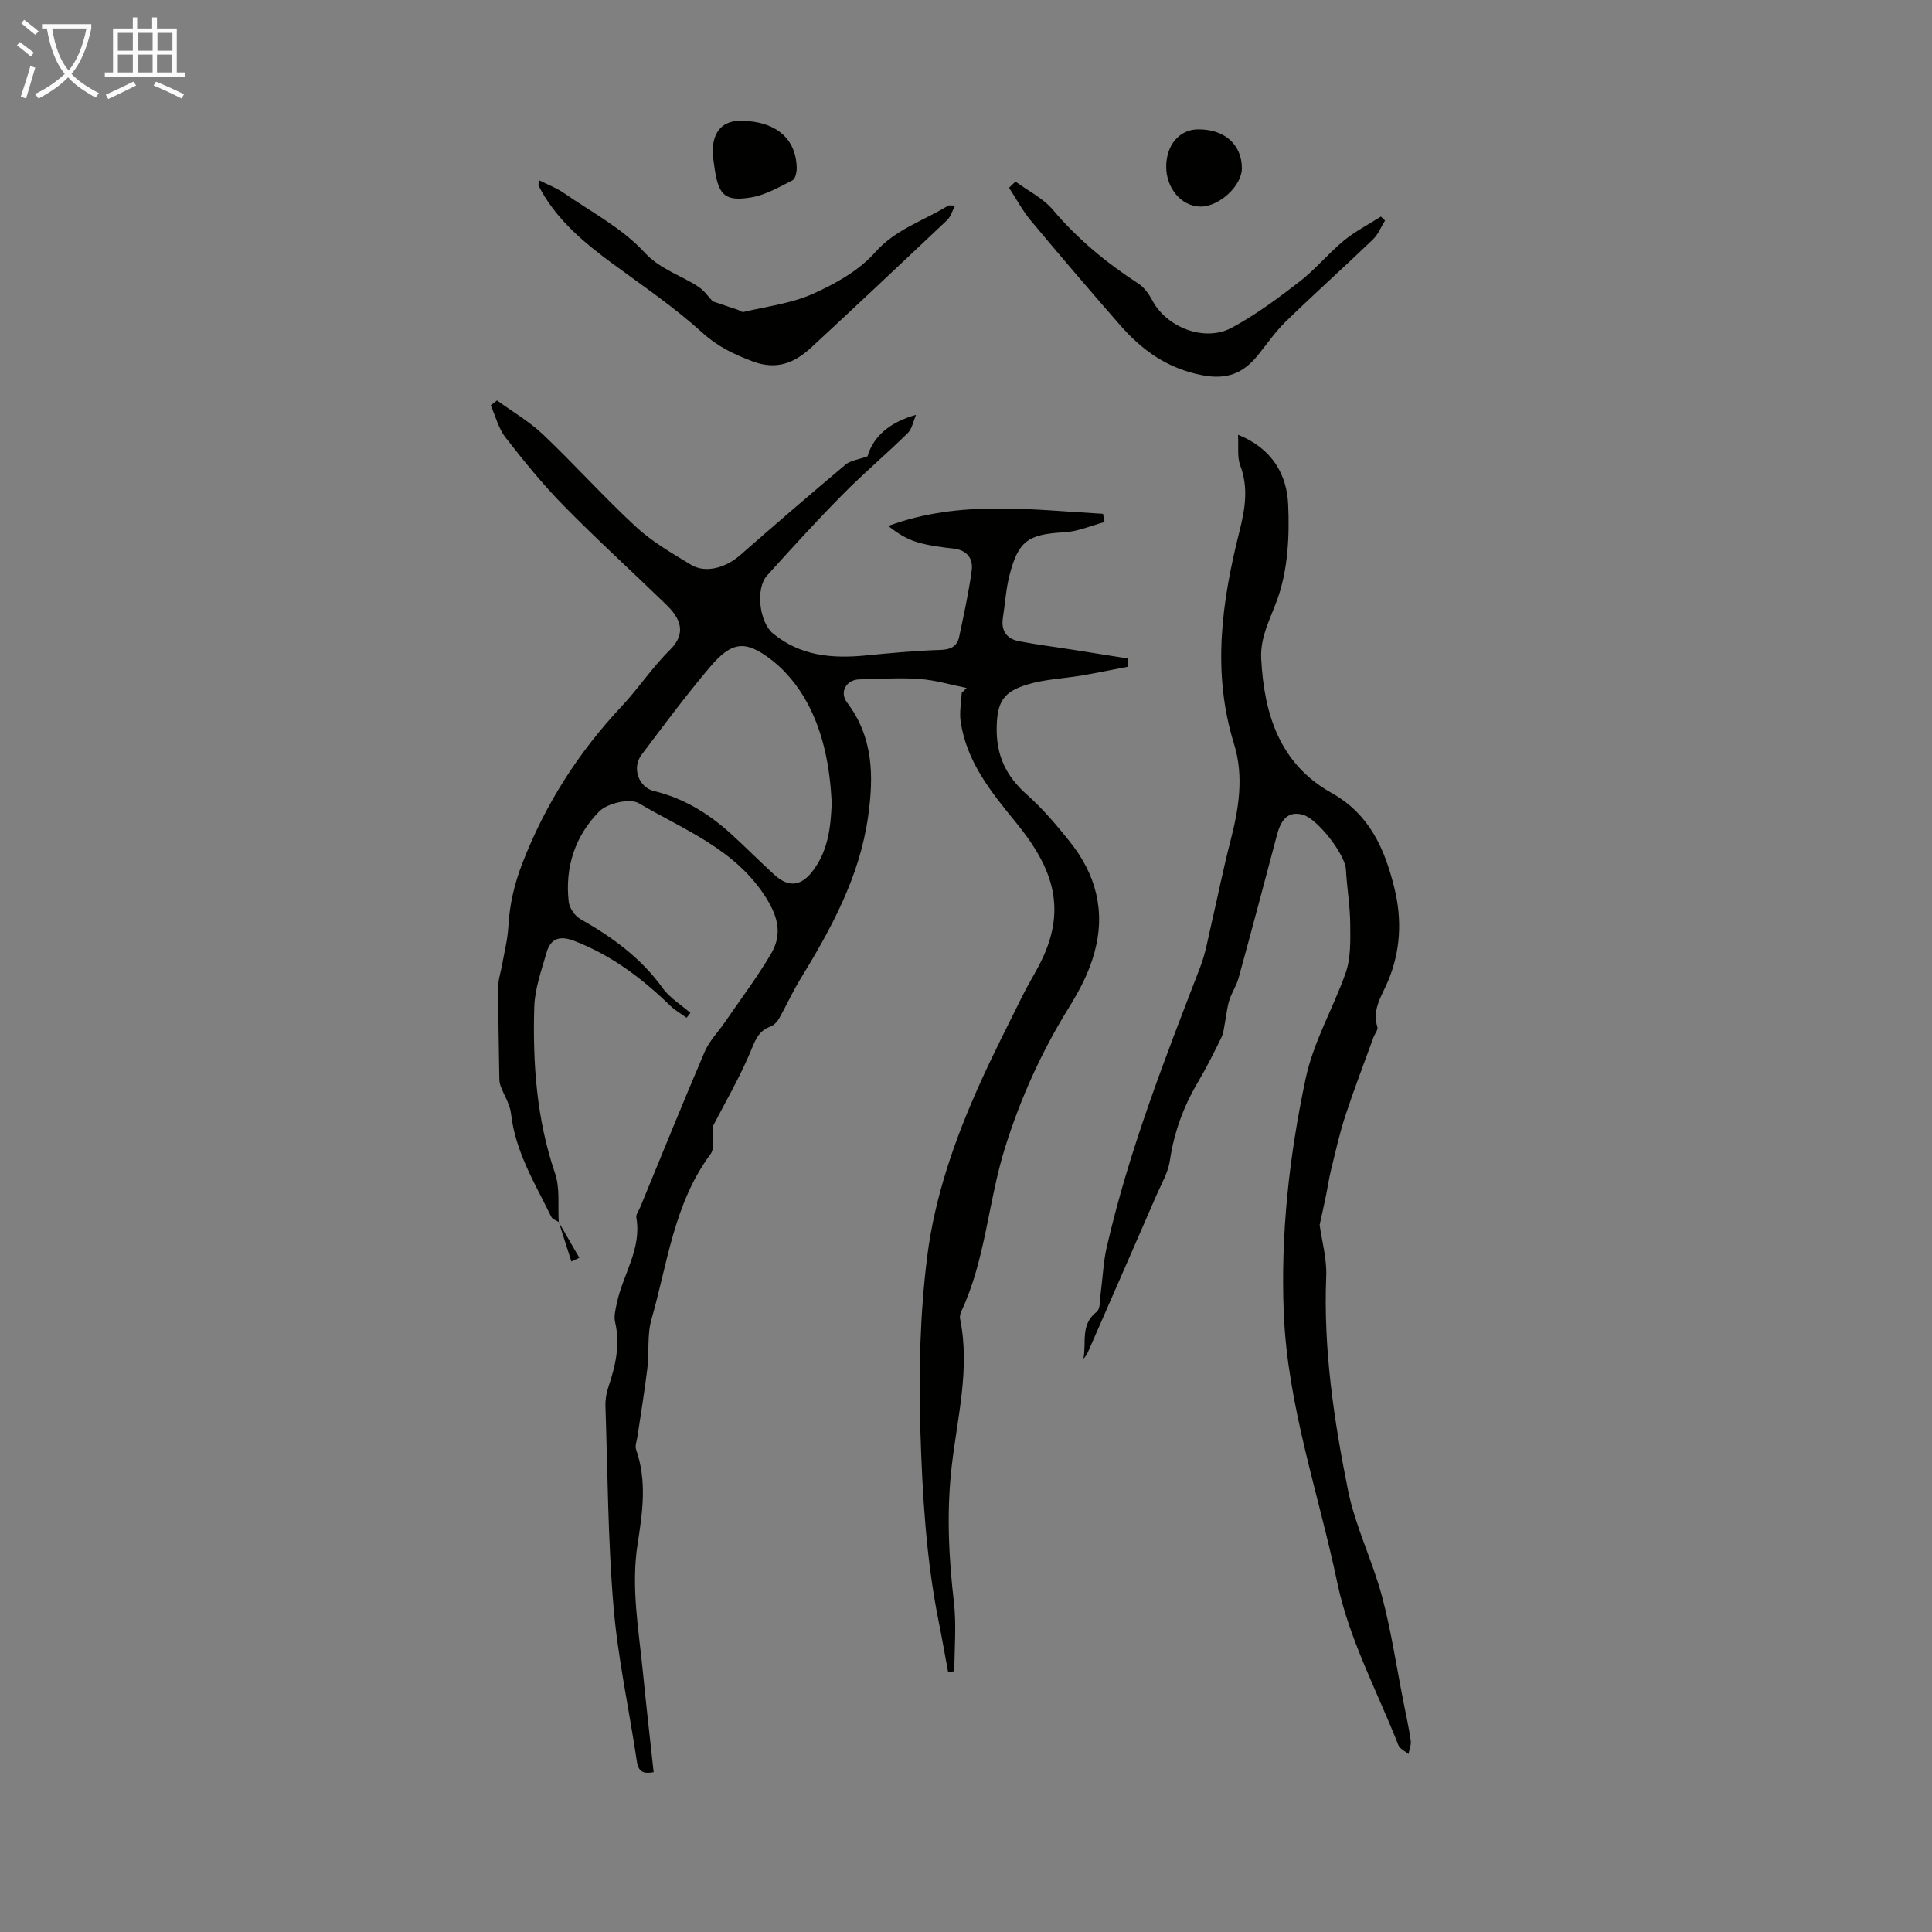
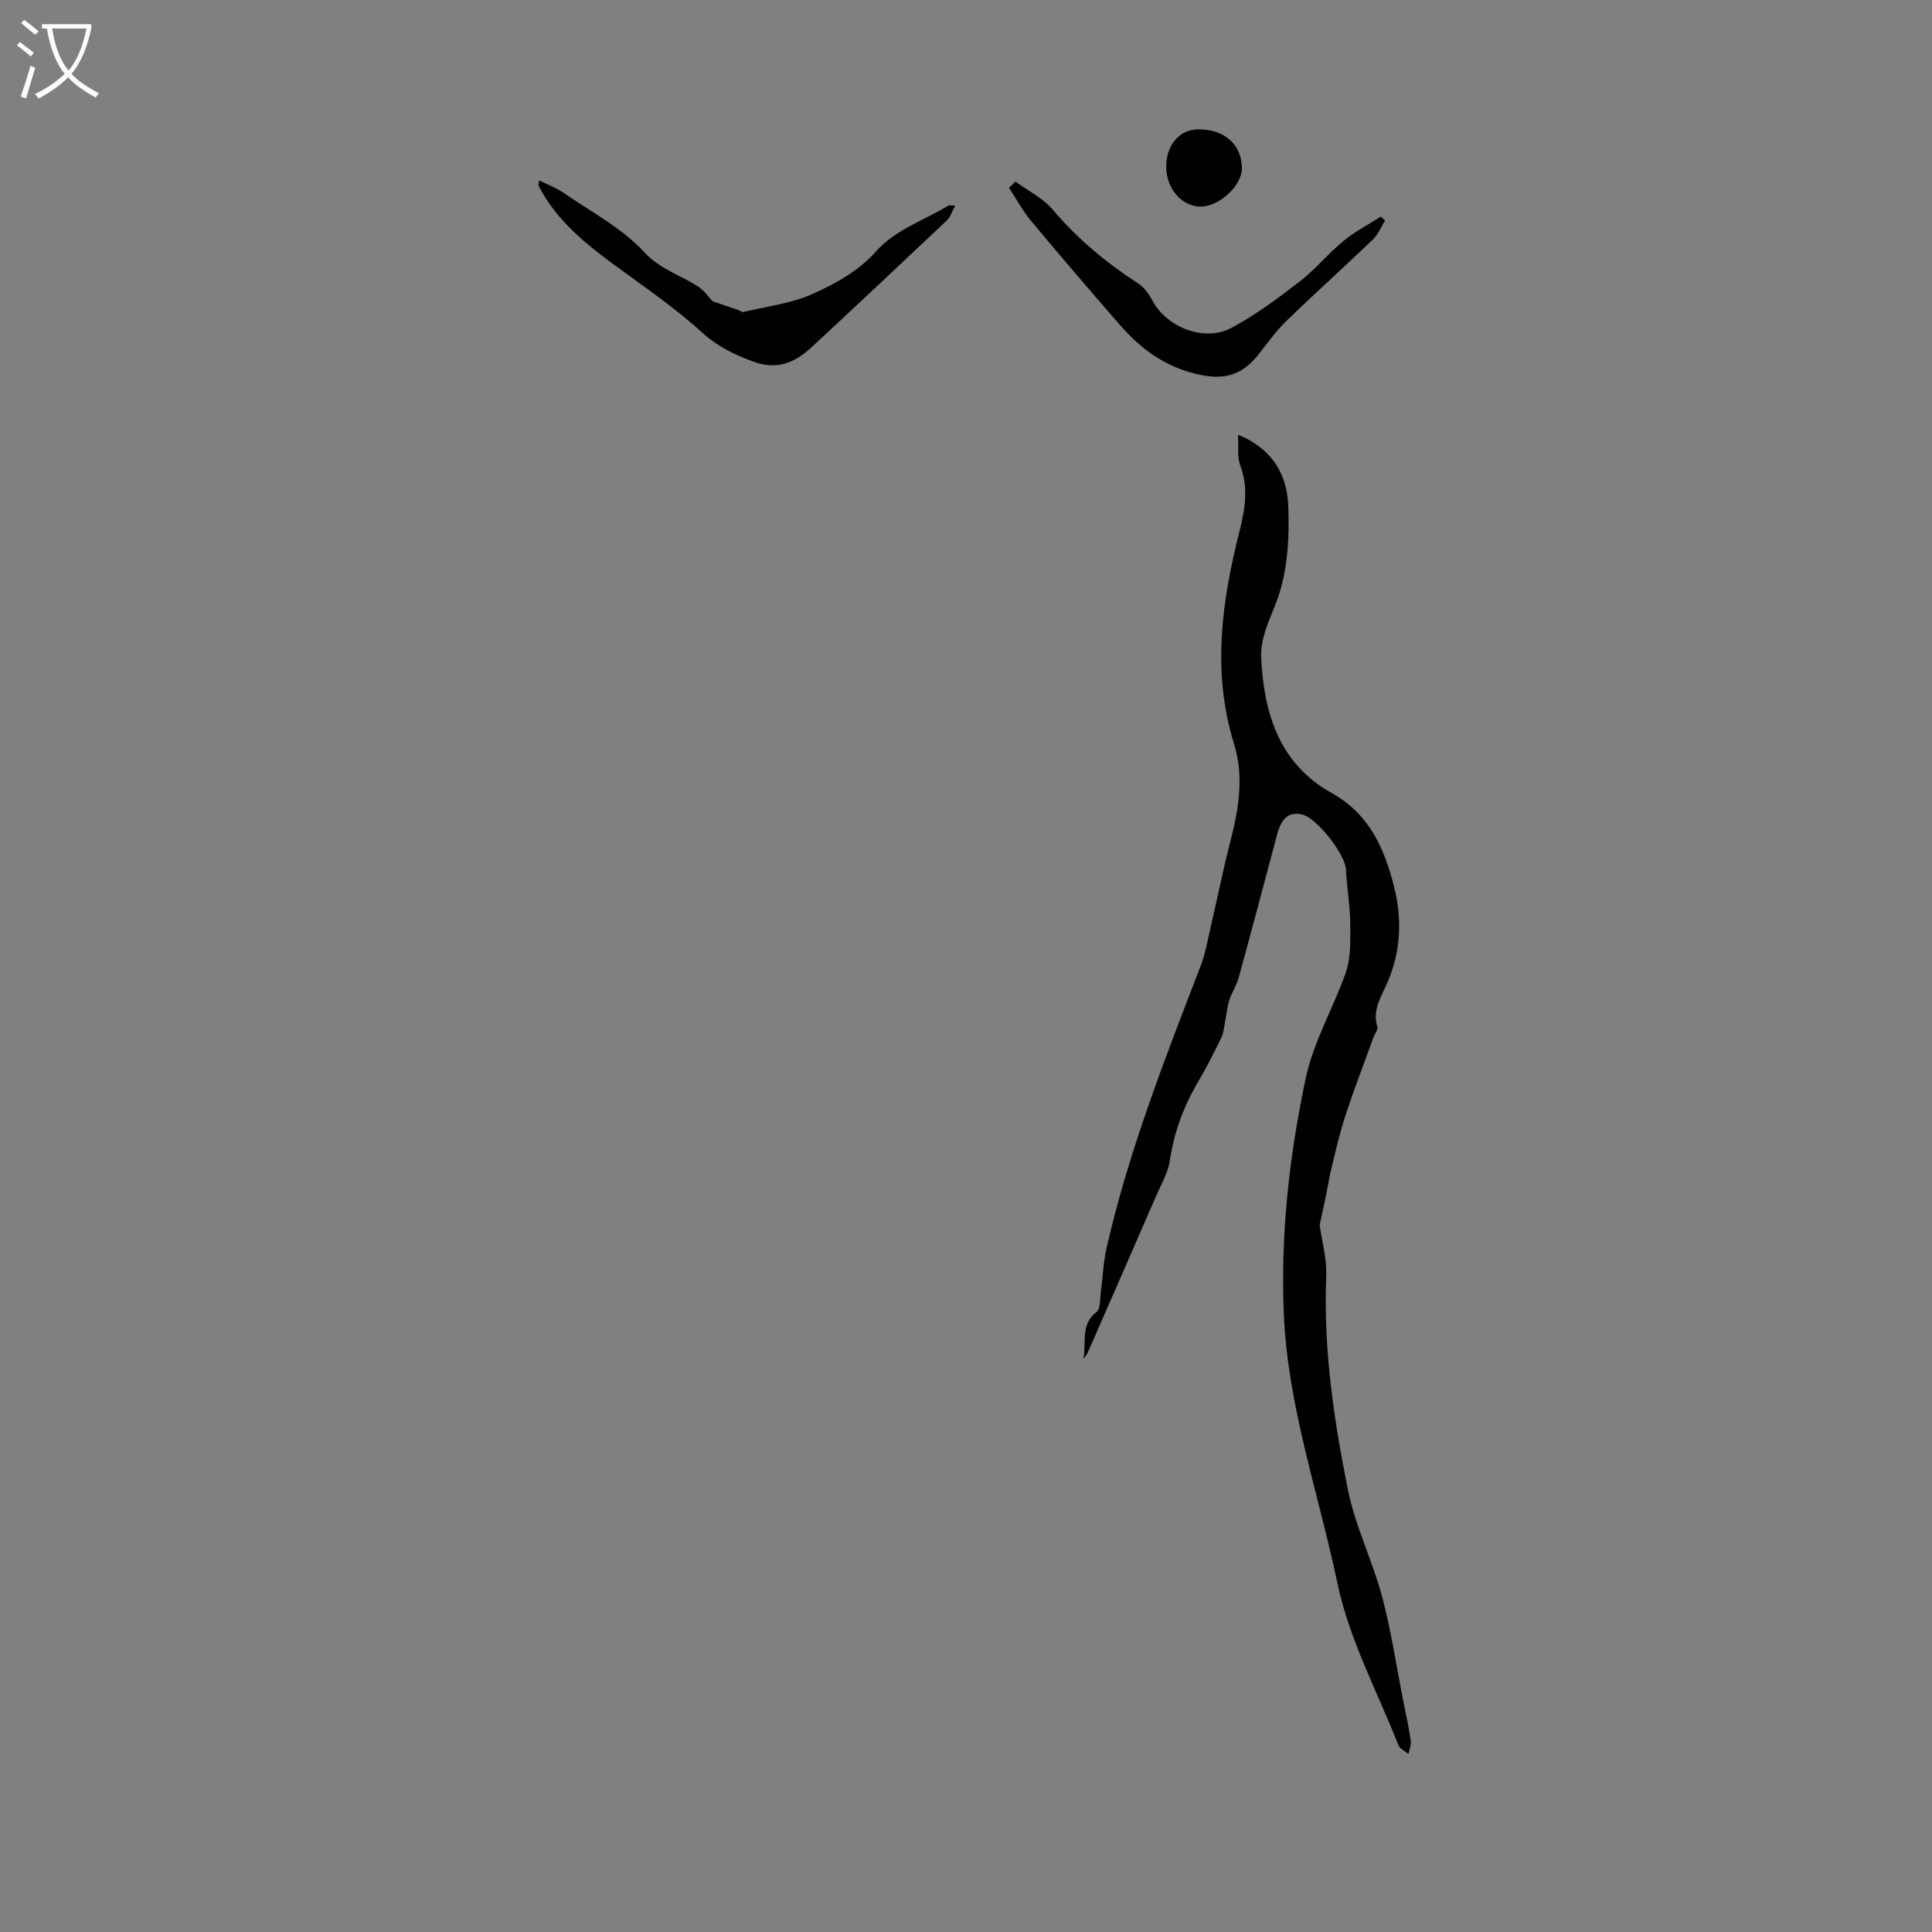
<svg xmlns="http://www.w3.org/2000/svg" enable-background="new 0 0 400 400" viewBox="0 0 400 400">
  <rect x="0" y="0" width="400" height="400" fill="#808080" stroke="none" />
  <path d="m6.4 11.7c-1-.8-1.9-1.6-2.9-2.3l.6-.7c.9.7 1.9 1.4 2.9 2.2zm-2.1 8.3c.7-2.1 1.4-4.2 2-6.4.2.1.6.3 1 .4-.7 2.3-1.3 4.4-1.9 6.4zm3-12.8c-1.1-.9-2.1-1.7-2.9-2.4l.6-.7c1 .8 2 1.5 3 2.4zm1.4-1.3v-.9h10.2v.9c-.9 4.2-2.3 7.3-4.1 9.4 1.3 1.4 3.2 2.7 5.7 4-.2.2-.4.5-.7.9-2.5-1.4-4.4-2.7-5.7-4.2-1.4 1.5-3.5 3-6.1 4.4 0 0 0 0-.1-.1-.3-.4-.5-.7-.7-.8 2.7-1.3 4.7-2.8 6.2-4.2-1.8-2.2-3-5.3-3.7-9.4zm9.2 0h-7.1c.6 3.8 1.7 6.7 3.4 8.7 1.7-2 2.9-4.8 3.7-8.7z" fill="#fafbfa" />
-   <path d="m31.6 3.6h.9v2.3h4.1v9.1h1.7v.9h-16.6v-.9h1.7v-9.1h4.1v-2.3h.9v2.3h3.1v-2.3zm-4 13.3.6.8c-1.9.9-3.8 1.9-5.8 2.8-.2-.3-.3-.6-.5-.9 2-.9 3.9-1.8 5.7-2.7zm-3.2-10.1v3.7h3.1v-3.7zm0 4.5v3.7h3.1v-3.7zm4.1-4.5v3.7h3.1v-3.7zm0 4.5v3.7h3.1v-3.7zm9.1 9.1c-2.1-1.1-4.1-2-5.8-2.7l.5-.8c2.2.9 4.1 1.8 5.8 2.6zm-1.9-13.6h-3.1v3.7h3.1zm-3.2 4.5v3.7h3.1v-3.7z" fill="#fafbfa" />
  <g fill="#010100">
-     <path d="m115.69 253.01c-.52-.34-1.3-.57-1.54-1.05-3.37-6.9-7.46-13.49-8.35-21.4-.22-1.95-1.44-3.78-2.15-5.69-.19-.5-.26-1.06-.27-1.59-.1-6.34-.24-12.69-.23-19.03 0-1.49.54-2.98.8-4.48.46-2.62 1.14-5.23 1.29-7.87.25-4.62 1.25-8.9 2.95-13.27 4.73-12.16 11.55-22.85 20.46-32.33 3.52-3.74 6.38-8.13 10.03-11.72 3.64-3.57 2.06-6.67-.74-9.39-7.07-6.86-14.36-13.49-21.26-20.52-4.32-4.4-8.23-9.22-12.02-14.09-1.46-1.87-2.06-4.41-3.06-6.64.43-.34.87-.69 1.3-1.03 3.19 2.32 6.66 4.33 9.5 7.02 6.56 6.23 12.63 13 19.27 19.14 3.37 3.11 7.46 5.48 11.42 7.87 2.98 1.8 7.13.64 10.15-2 7.22-6.32 14.49-12.6 21.84-18.76 1.02-.86 2.64-1.02 4.53-1.7 1.18-4.11 4.61-7.08 10.05-8.59-.57 1.29-.82 2.9-1.75 3.81-4.39 4.31-9.11 8.29-13.43 12.66-5.38 5.45-10.55 11.12-15.68 16.81-2.43 2.7-1.56 9.66 1.2 11.95 5.7 4.72 12.34 5.27 19.33 4.58 5.11-.5 10.23-.98 15.36-1.14 2.16-.07 3.48-.72 3.9-2.74.96-4.55 1.97-9.1 2.59-13.71.33-2.44-.93-4.21-3.74-4.53-2.55-.29-5.14-.61-7.58-1.34-2.12-.63-4.08-1.84-5.95-3.35 14.79-5.46 29.65-3.34 44.46-2.51.11.57.21 1.13.32 1.7-2.77.74-5.51 1.97-8.31 2.12-7.52.41-9.59 1.76-11.42 9.09-.7 2.8-.87 5.74-1.32 8.6-.42 2.7.78 4.38 3.34 4.87 3.82.73 7.69 1.21 11.53 1.82 3.66.57 7.31 1.16 10.97 1.75.01.57.02 1.14.02 1.71-3.15.6-6.28 1.26-9.44 1.8-3.84.66-7.83.78-11.52 1.93-4.72 1.47-6.04 3.49-6.18 8.53-.18 6.08 1.91 10.38 6.3 14.27 3.24 2.88 6.09 6.26 8.81 9.66 5.41 6.76 7.47 14.35 5.14 22.92-1.13 4.19-3.04 7.79-5.37 11.56-5.57 8.99-9.91 18.55-13.16 28.91-3.5 11.18-4.02 23.09-9.01 33.79-.23.48-.4 1.11-.3 1.61 2.1 10.25-.53 20.27-1.7 30.31-1.12 9.55-.67 18.94.43 28.43.54 4.69.09 9.5.09 14.26-.43.05-.87.1-1.3.15-.65-3.52-1.26-7.05-1.97-10.56-2.59-12.96-3.35-26.15-3.76-39.27-.38-12.05-.09-24.24 1.41-36.18 1.56-12.46 5.77-24.44 10.96-35.94 2.74-6.09 5.79-12.04 8.75-18.02 1.04-2.1 2.26-4.11 3.36-6.18 6.2-11.69 2.96-20.37-4.75-29.8-5.17-6.32-10.17-12.52-11.4-20.85-.28-1.92.13-3.95.23-5.93.34-.33.68-.66 1.02-1-3.27-.65-6.51-1.64-9.81-1.87-4.11-.29-8.27.01-12.41.09-2.7.06-4.18 2.63-2.55 4.78 5.41 7.17 5.56 15.06 4.37 23.56-1.77 12.64-7.71 23.36-14.18 33.95-1.54 2.52-2.75 5.25-4.21 7.83-.4.71-1.09 1.49-1.82 1.75-2.64.94-3.24 3.07-4.24 5.43-2.29 5.39-5.26 10.49-7.61 15.05-.19 2.35.35 4.69-.58 5.95-7.56 10.18-8.88 22.55-12.22 34.18-.92 3.19-.45 6.76-.85 10.13-.57 4.75-1.36 9.48-2.06 14.21-.13.88-.54 1.87-.28 2.62 2.3 6.5 1.33 13.08.32 19.56-1.39 8.91.21 17.62 1.08 26.39.68 6.89 1.47 13.78 2.24 20.87-1.96.32-3.13.1-3.47-2.22-1.59-10.7-3.94-21.33-4.84-32.08-1.16-13.79-1.21-27.68-1.67-41.53-.04-1.31.19-2.69.61-3.93 1.48-4.39 2.48-8.76 1.39-13.44-.29-1.21.09-2.64.36-3.92 1.23-5.92 5.18-11.21 4.04-17.71-.12-.66.51-1.45.81-2.17 4.43-10.74 8.77-21.52 13.35-32.2.94-2.2 2.75-4.02 4.13-6.03 3.22-4.7 6.66-9.26 9.56-14.15 2.33-3.92 1.63-7.51-1.02-11.71-6.34-10.04-16.91-13.98-26.31-19.52-1.85-1.09-6.49-.03-8.19 1.68-4.97 5.01-7.17 11.54-6.33 18.73.15 1.28 1.25 2.9 2.38 3.54 6.57 3.73 12.56 8.02 17.05 14.29 1.46 2.05 3.82 3.46 5.76 5.16-.26.34-.53.67-.79 1.01-1.14-.84-2.41-1.55-3.41-2.53-5.83-5.66-12.2-10.45-19.88-13.4-2.91-1.12-4.85-.53-5.69 2.39-1.07 3.73-2.45 7.53-2.56 11.33-.34 11.66.48 23.21 4.31 34.43 1.05 3.09.55 6.7.76 10.08zm56.51-86.82c-.37-7.19-1.63-14.38-5.16-20.83-1.77-3.23-4.27-6.37-7.16-8.62-5.54-4.32-8.36-3.97-12.87 1.34-4.97 5.87-9.56 12.06-14.2 18.21-2 2.65-.62 6.71 2.57 7.48 6.15 1.48 11.31 4.65 15.92 8.83 3.06 2.78 5.96 5.72 9.02 8.51 3.14 2.86 5.77 2.27 8.2-1.12 2.99-4.17 3.48-8.84 3.68-13.8z" />
    <path d="m256.32 90.01c7.17 2.88 10.11 8.35 10.38 14.43.3 6.59-.06 13.68-2.28 19.76-1.48 4.05-3.54 7.77-3.3 12.18.6 11.46 3.8 21.77 14.55 27.78 7.85 4.39 10.97 11.46 13 19.59 1.66 6.67 1.3 13.22-1.3 19.39-1.32 3.15-3.33 5.83-2.2 9.49.18.57-.54 1.41-.8 2.13-1.97 5.42-4.04 10.8-5.84 16.28-1.18 3.6-2 7.32-2.91 11-.43 1.72-.68 3.49-1.03 5.23-.42 2.03-.87 4.05-1.37 6.34.44 3.23 1.51 6.97 1.36 10.66-.6 15 1.58 29.72 4.52 44.29 1.51 7.49 5.06 14.55 7.04 21.98 1.89 7.09 2.96 14.39 4.39 21.6.54 2.74 1.15 5.47 1.55 8.23.13.89-.3 1.86-.47 2.79-.71-.61-1.78-1.08-2.09-1.85-4.38-11.12-10.2-21.96-12.62-33.51-3.88-18.54-10.3-36.64-11.1-55.79-.69-16.41 1.11-32.6 4.51-48.65 1.65-7.78 5.7-14.56 8.29-21.91 1.1-3.11.98-6.74.95-10.12-.03-3.78-.68-7.55-.89-11.34-.17-3.11-5.95-10.57-8.99-11.33-2.72-.68-4.33.62-5.26 4.12-2.63 9.92-5.26 19.83-7.98 29.73-.44 1.59-1.43 3.02-1.92 4.6-.46 1.47-.59 3.05-.89 4.58-.21 1.06-.29 2.19-.75 3.13-1.52 3.11-3.08 6.22-4.84 9.2-2.99 5.07-4.96 10.41-5.82 16.27-.36 2.46-1.74 4.79-2.76 7.13-4.67 10.76-9.38 21.5-14.08 32.24-.26.59-.54 1.16-1.07 1.65.69-3.28-.71-7.03 2.74-9.7.84-.66.68-2.68.87-4.09.42-3.07.52-6.21 1.21-9.22 4.57-20 12.03-39.04 19.39-58.12 1.08-2.79 1.58-5.8 2.26-8.73 1.34-5.75 2.49-11.56 3.97-17.28 1.73-6.69 2.85-13.41.75-20.16-4.6-14.81-2.54-29.44 1.12-43.98 1.17-4.65 1.92-9.06.15-13.73-.63-1.68-.3-3.72-.44-6.29z" />
    <path d="m111.64 37.34c1.78.9 3.55 1.55 5.05 2.59 5.69 3.94 12.09 7.28 16.68 12.26 3.39 3.67 7.61 4.76 11.3 7.23 1.16.78 2.01 2.04 2.9 2.98 1.69.56 3.42 1.14 5.16 1.73.41.14.86.55 1.21.46 4.83-1.16 9.91-1.76 14.37-3.76 4.67-2.09 9.54-4.82 12.86-8.57 4.29-4.85 10.07-6.54 15.14-9.69.16-.1.44-.01 1.44-.01-.65 1.21-.93 2.33-1.64 3-9.34 8.83-18.7 17.64-28.13 26.37-3.45 3.19-7.16 4.77-12.16 2.89-3.9-1.47-7.26-3.07-10.46-5.98-5.76-5.23-12.27-9.65-18.56-14.28-5.34-3.93-10.41-8.1-13.99-13.8-.47-.76-.9-1.54-1.31-2.34-.08-.15.03-.4.14-1.08z" />
    <path d="m210.24 37.59c2.62 1.93 5.73 3.45 7.77 5.87 5.11 6.05 11.07 10.96 17.67 15.25 1.22.79 2.21 2.19 2.91 3.51 2.95 5.57 10.81 8.67 16.44 5.63 4.97-2.68 9.58-6.1 14.06-9.57 3.26-2.51 5.91-5.8 9.09-8.42 2.35-1.94 5.13-3.37 7.72-5.02.29.27.58.55.86.82-.82 1.31-1.41 2.86-2.49 3.9-5.95 5.71-12.09 11.21-18 16.95-2.14 2.08-3.88 4.59-5.76 6.94-3.03 3.79-6.41 5.25-11.64 4.23-7.19-1.39-12.43-5.17-16.98-10.38-6.24-7.15-12.41-14.35-18.48-21.64-1.73-2.07-3.01-4.52-4.5-6.79.45-.43.89-.86 1.33-1.28z" />
-     <path d="m147.54 31.72c-.05-4.61 2.16-6.77 5.94-6.72 7.13.1 11.36 3.67 11.47 9.78.02.87-.29 2.26-.87 2.55-2.75 1.38-5.56 3.04-8.52 3.53-5.39.9-6.74-.4-7.57-5.73-.23-1.42-.38-2.86-.45-3.41z" />
    <path d="m257.12 34.79c.03 3.67-4.72 8.05-8.65 7.98-3.87-.07-7.02-3.79-7.02-8.26.01-4.47 2.72-7.68 6.55-7.73 5.47-.07 9.08 3.1 9.12 8.01z" />
-     <path d="m115.67 253.01c1.42 2.47 2.85 4.93 4.27 7.4-.55.26-1.09.52-1.64.77-.87-2.72-1.74-5.45-2.61-8.17z" />
  </g>
</svg>